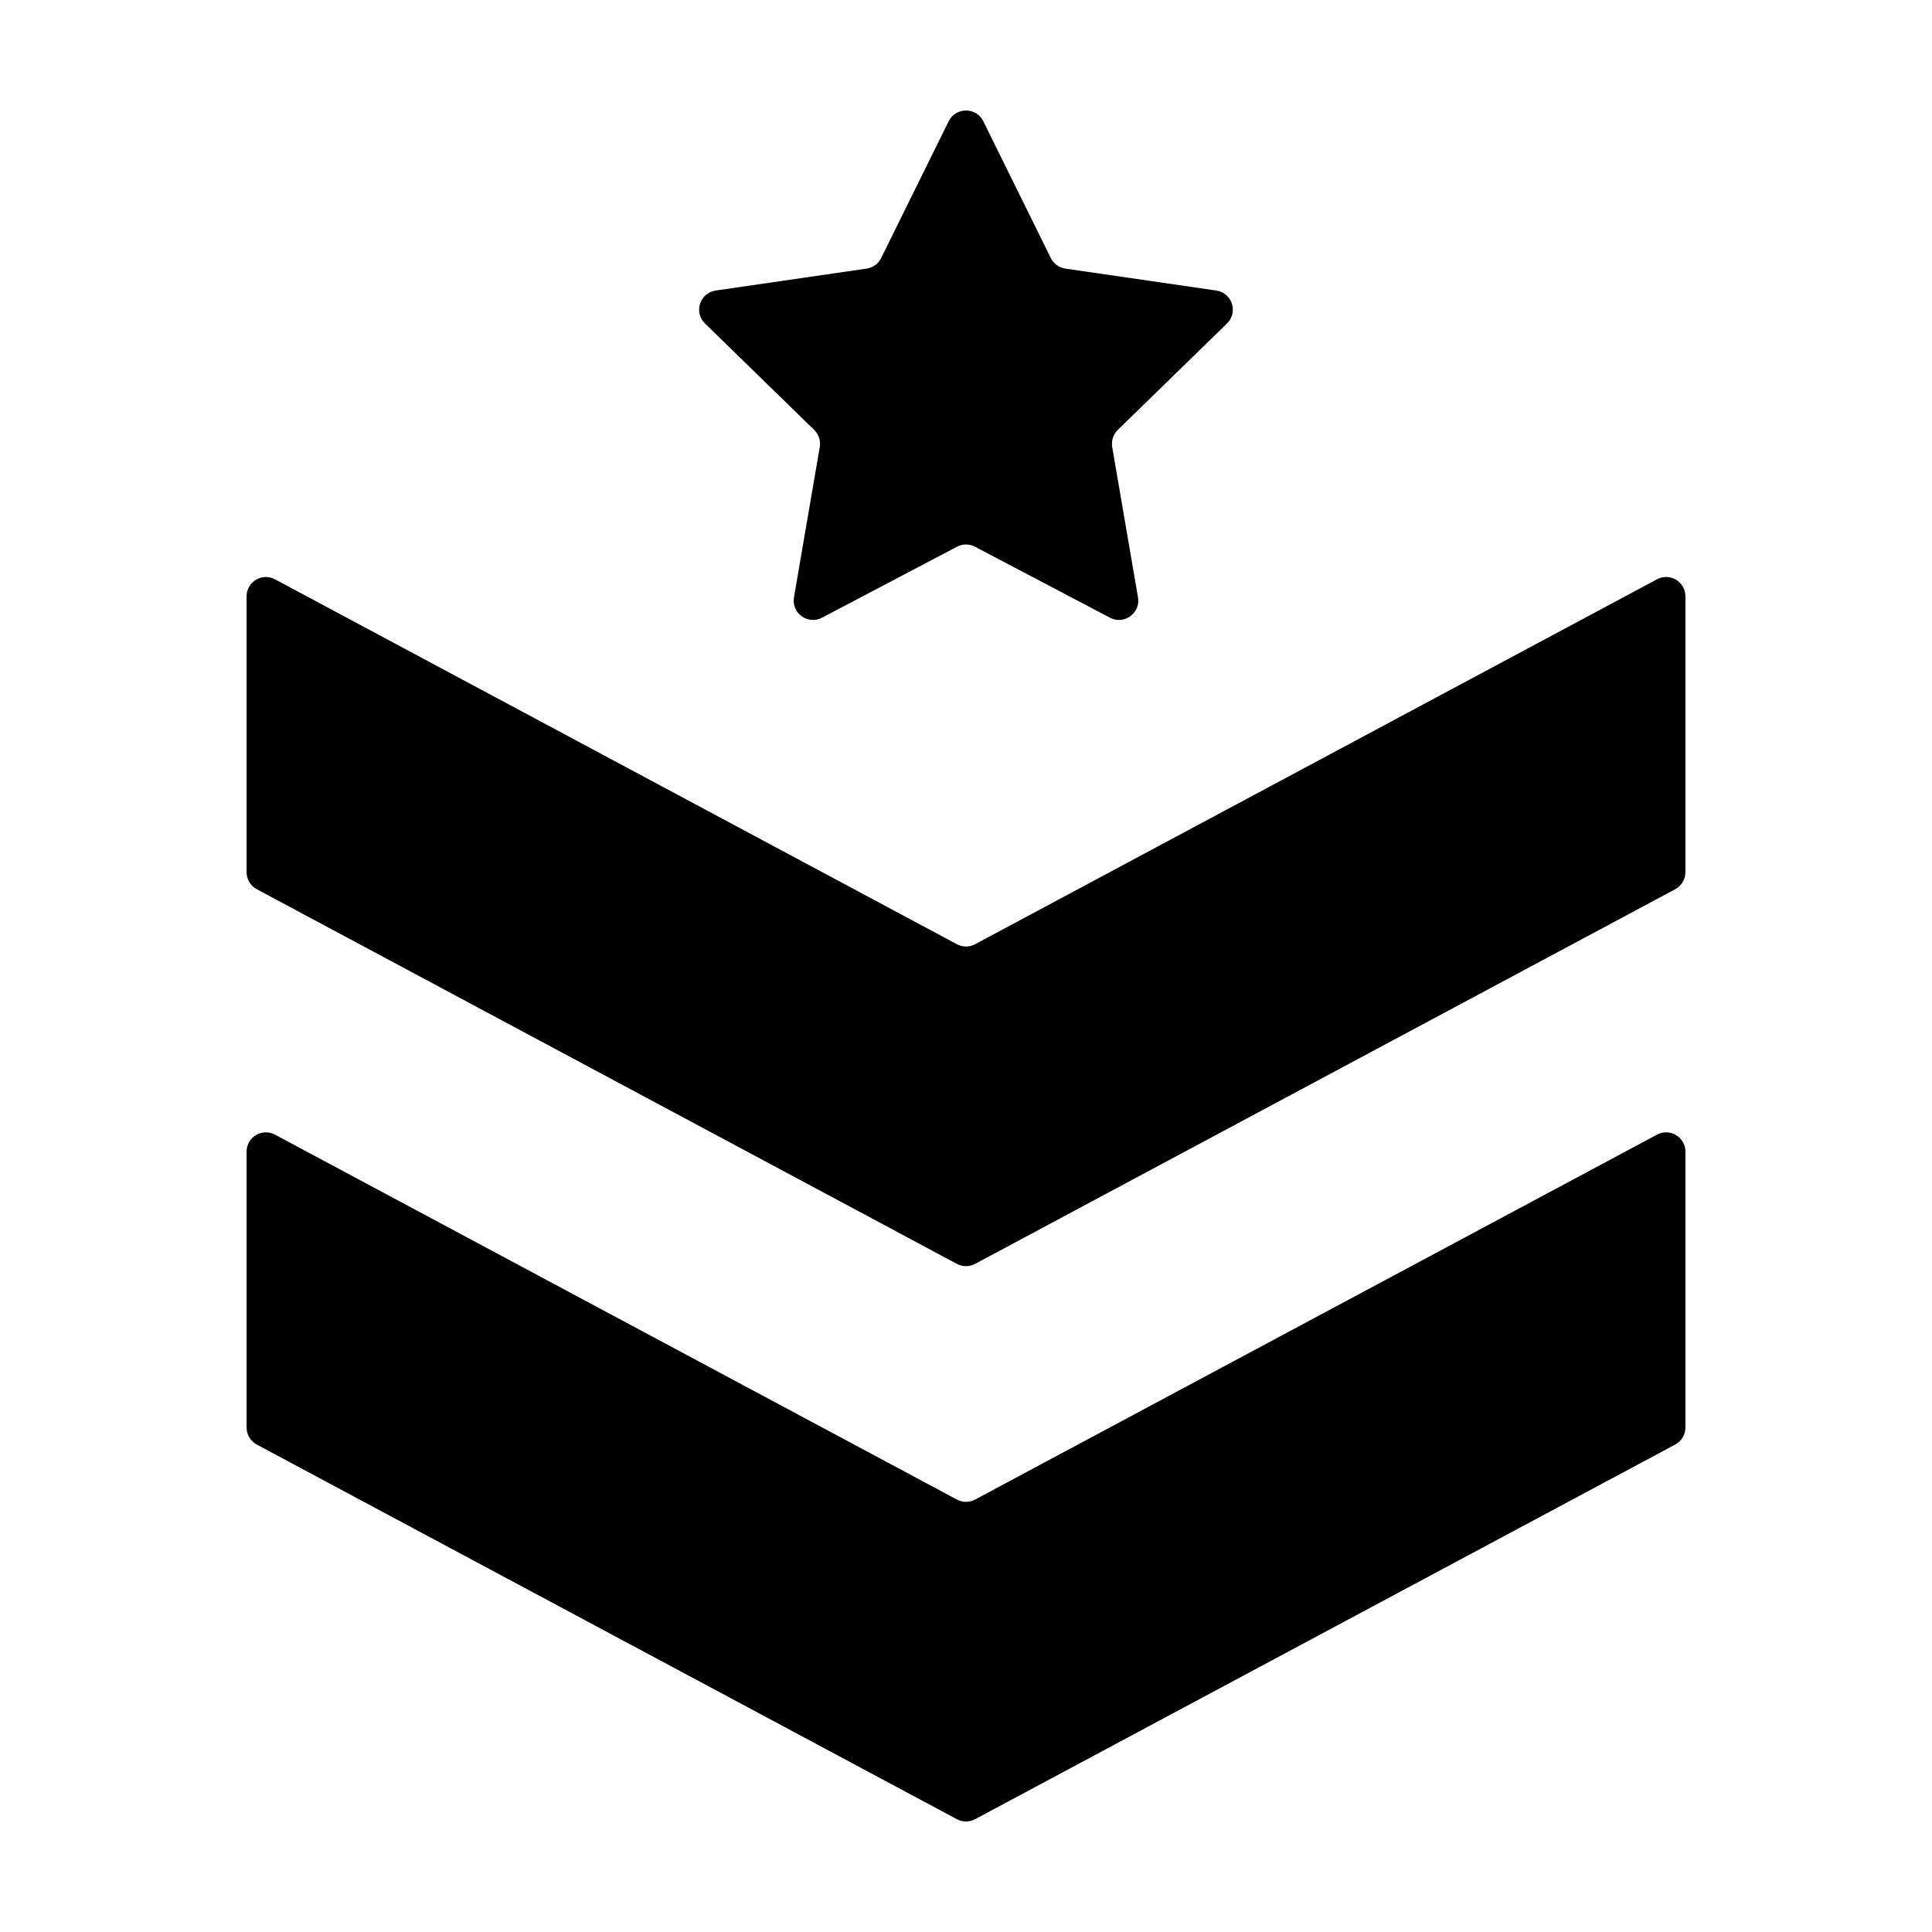
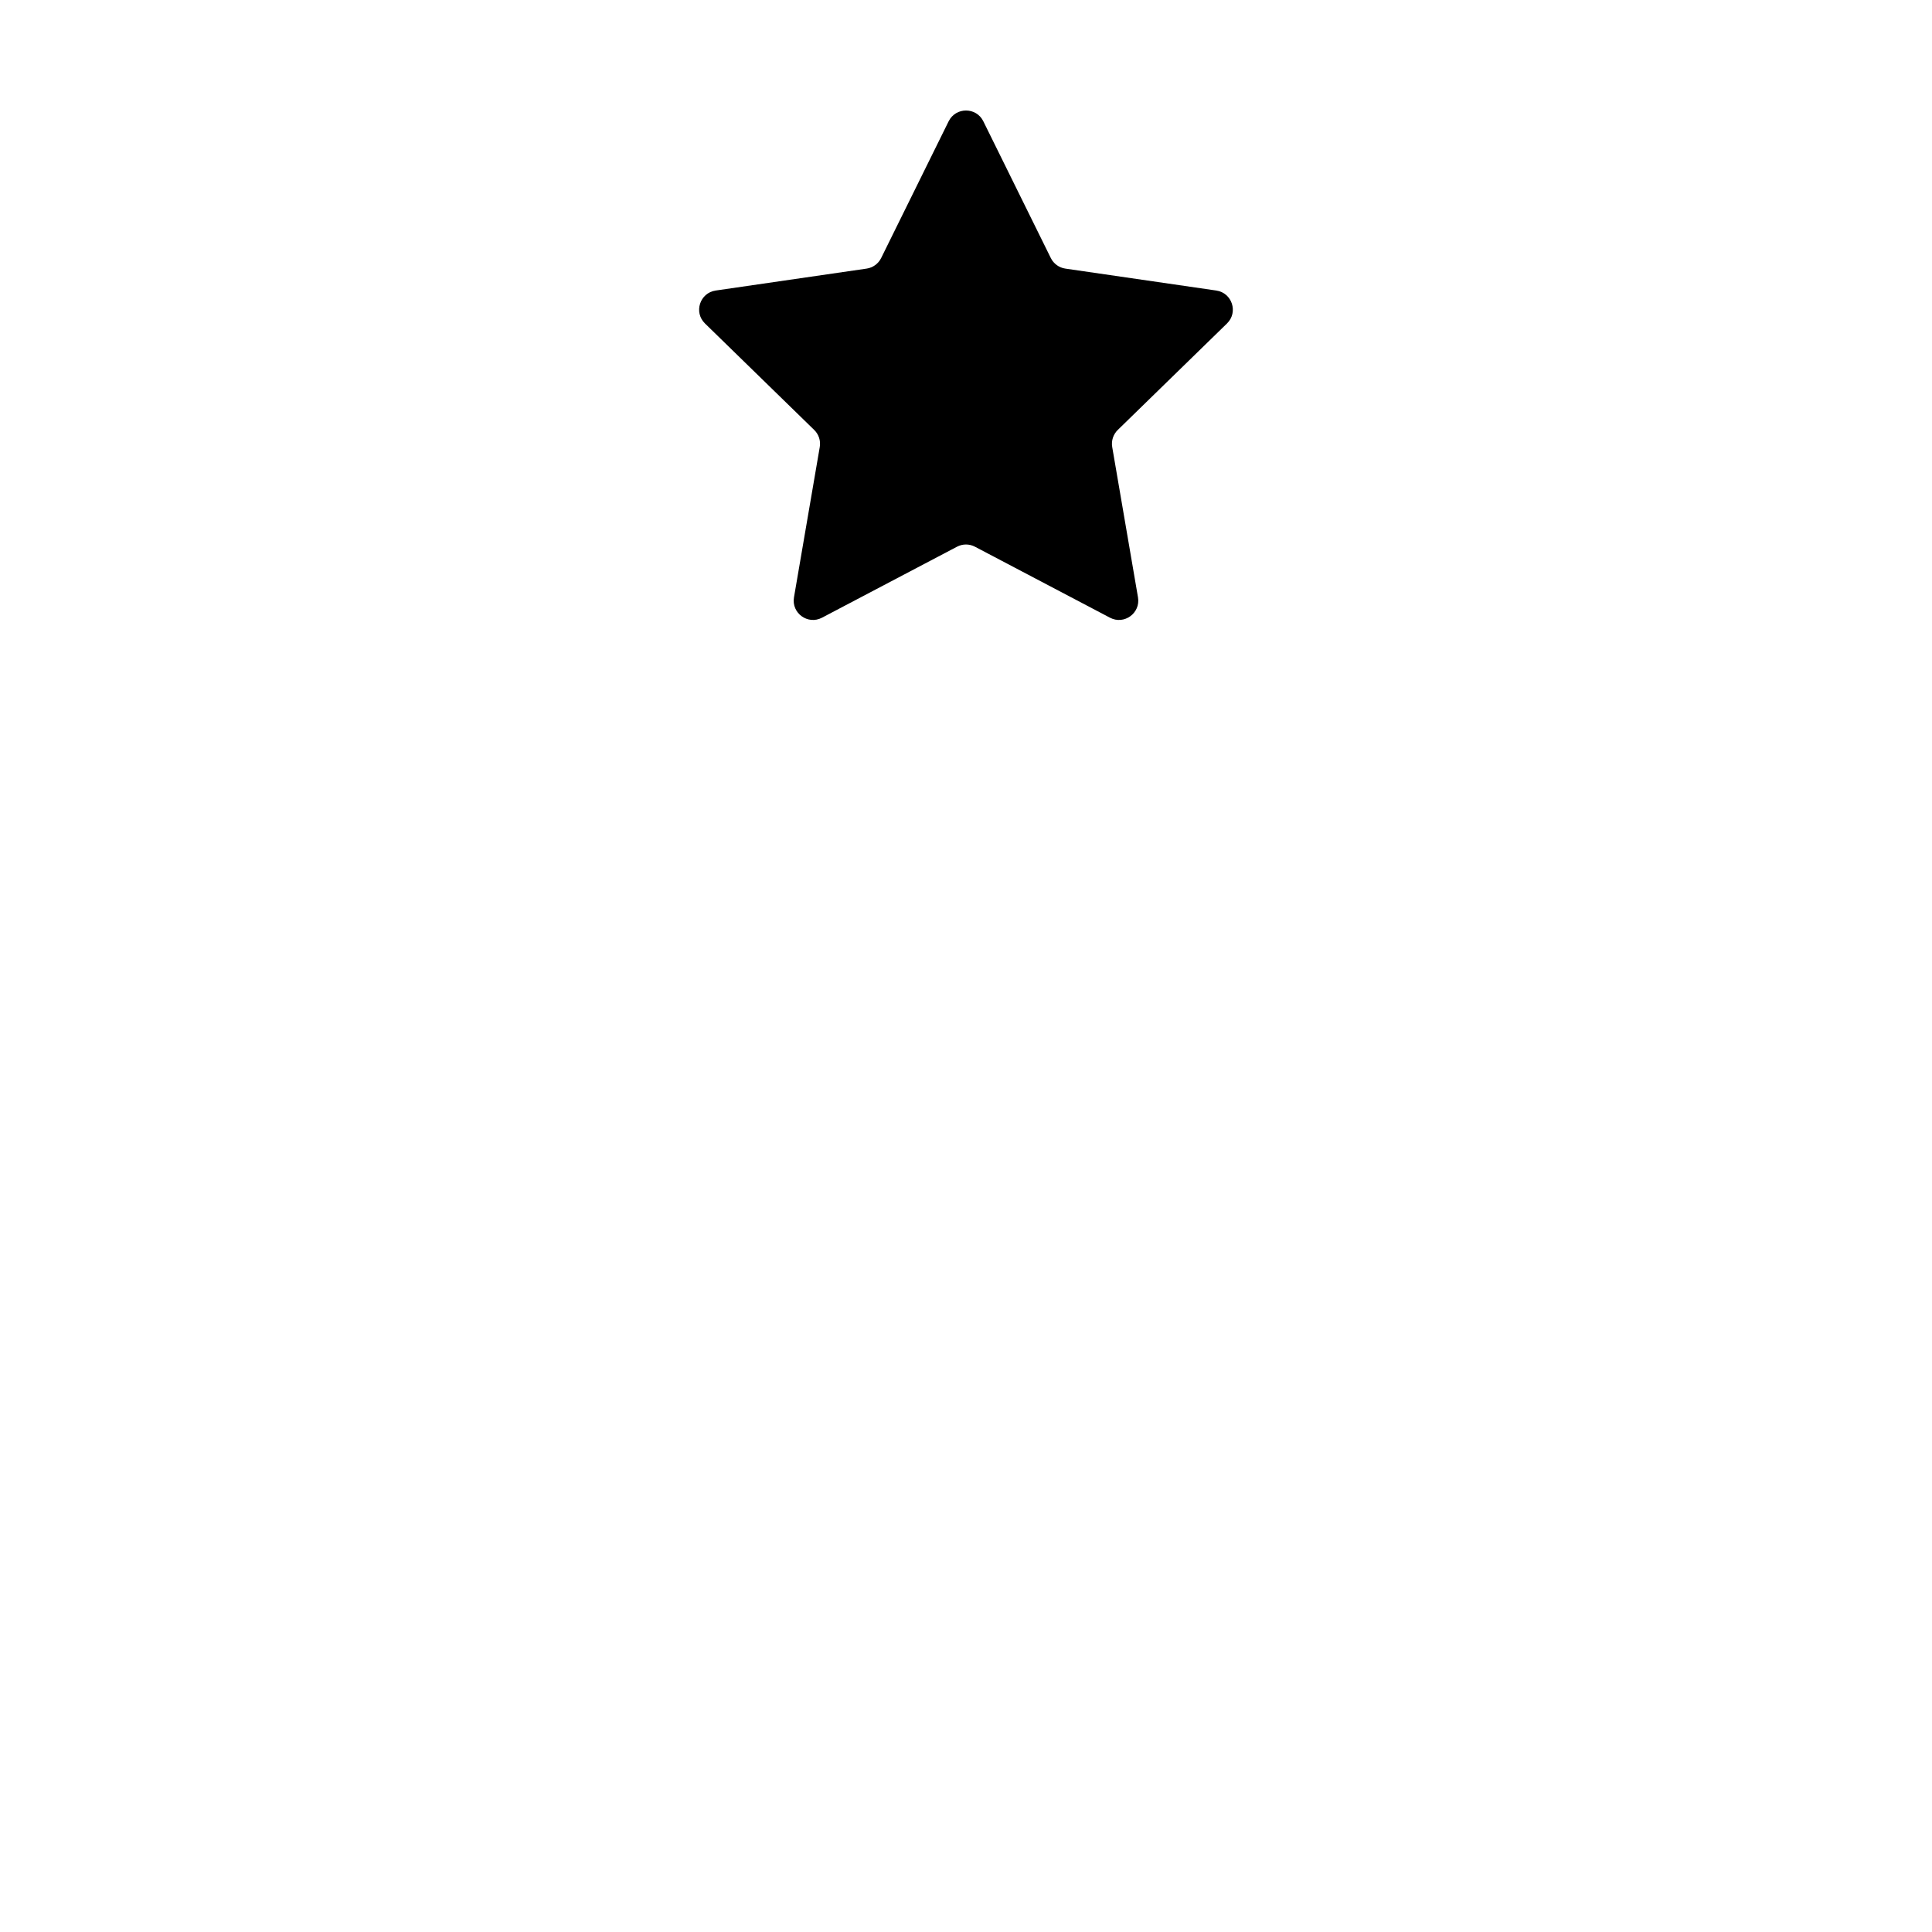
<svg xmlns="http://www.w3.org/2000/svg" fill="#000000" width="800px" height="800px" version="1.1" viewBox="144 144 512 512">
  <g>
    <path d="m404.59 176.14 17.887 36.242c0.746 1.512 2.188 2.559 3.856 2.801l39.996 5.812c4.195 0.609 5.875 5.769 2.836 8.73l-28.945 28.215c-1.203 1.176-1.758 2.871-1.473 4.527l6.832 39.836c0.715 4.18-3.672 7.371-7.426 5.394l-35.777-18.809c-1.492-0.785-3.269-0.785-4.762 0l-35.777 18.809c-3.754 1.977-8.141-1.215-7.426-5.394l6.832-39.836c0.289-1.656-0.266-3.356-1.473-4.527l-28.945-28.215c-3.039-2.961-1.359-8.117 2.836-8.73l39.996-5.812c1.668-0.242 3.109-1.289 3.856-2.801l17.887-36.242c1.891-3.805 7.312-3.805 9.191 0z" />
-     <path d="m397.59 394.23-180.71-96.707c-3.41-1.824-7.531 0.645-7.531 4.516v73.098c0 1.891 1.039 3.621 2.699 4.516l185.54 99.289c1.508 0.805 3.32 0.805 4.828 0l185.54-99.289c1.664-0.891 2.699-2.625 2.699-4.516v-73.102c0-3.863-4.121-6.34-7.531-4.516l-180.71 96.711c-1.504 0.805-3.32 0.805-4.824 0z" />
-     <path d="m397.59 541.4-180.71-96.707c-3.41-1.824-7.531 0.645-7.531 4.516v73.098c0 1.891 1.039 3.621 2.699 4.516l185.54 99.285c1.508 0.805 3.32 0.805 4.828 0l185.54-99.289c1.664-0.891 2.699-2.625 2.699-4.516v-73.094c0-3.863-4.121-6.34-7.531-4.516l-180.71 96.707c-1.504 0.812-3.32 0.812-4.824 0z" />
  </g>
</svg>